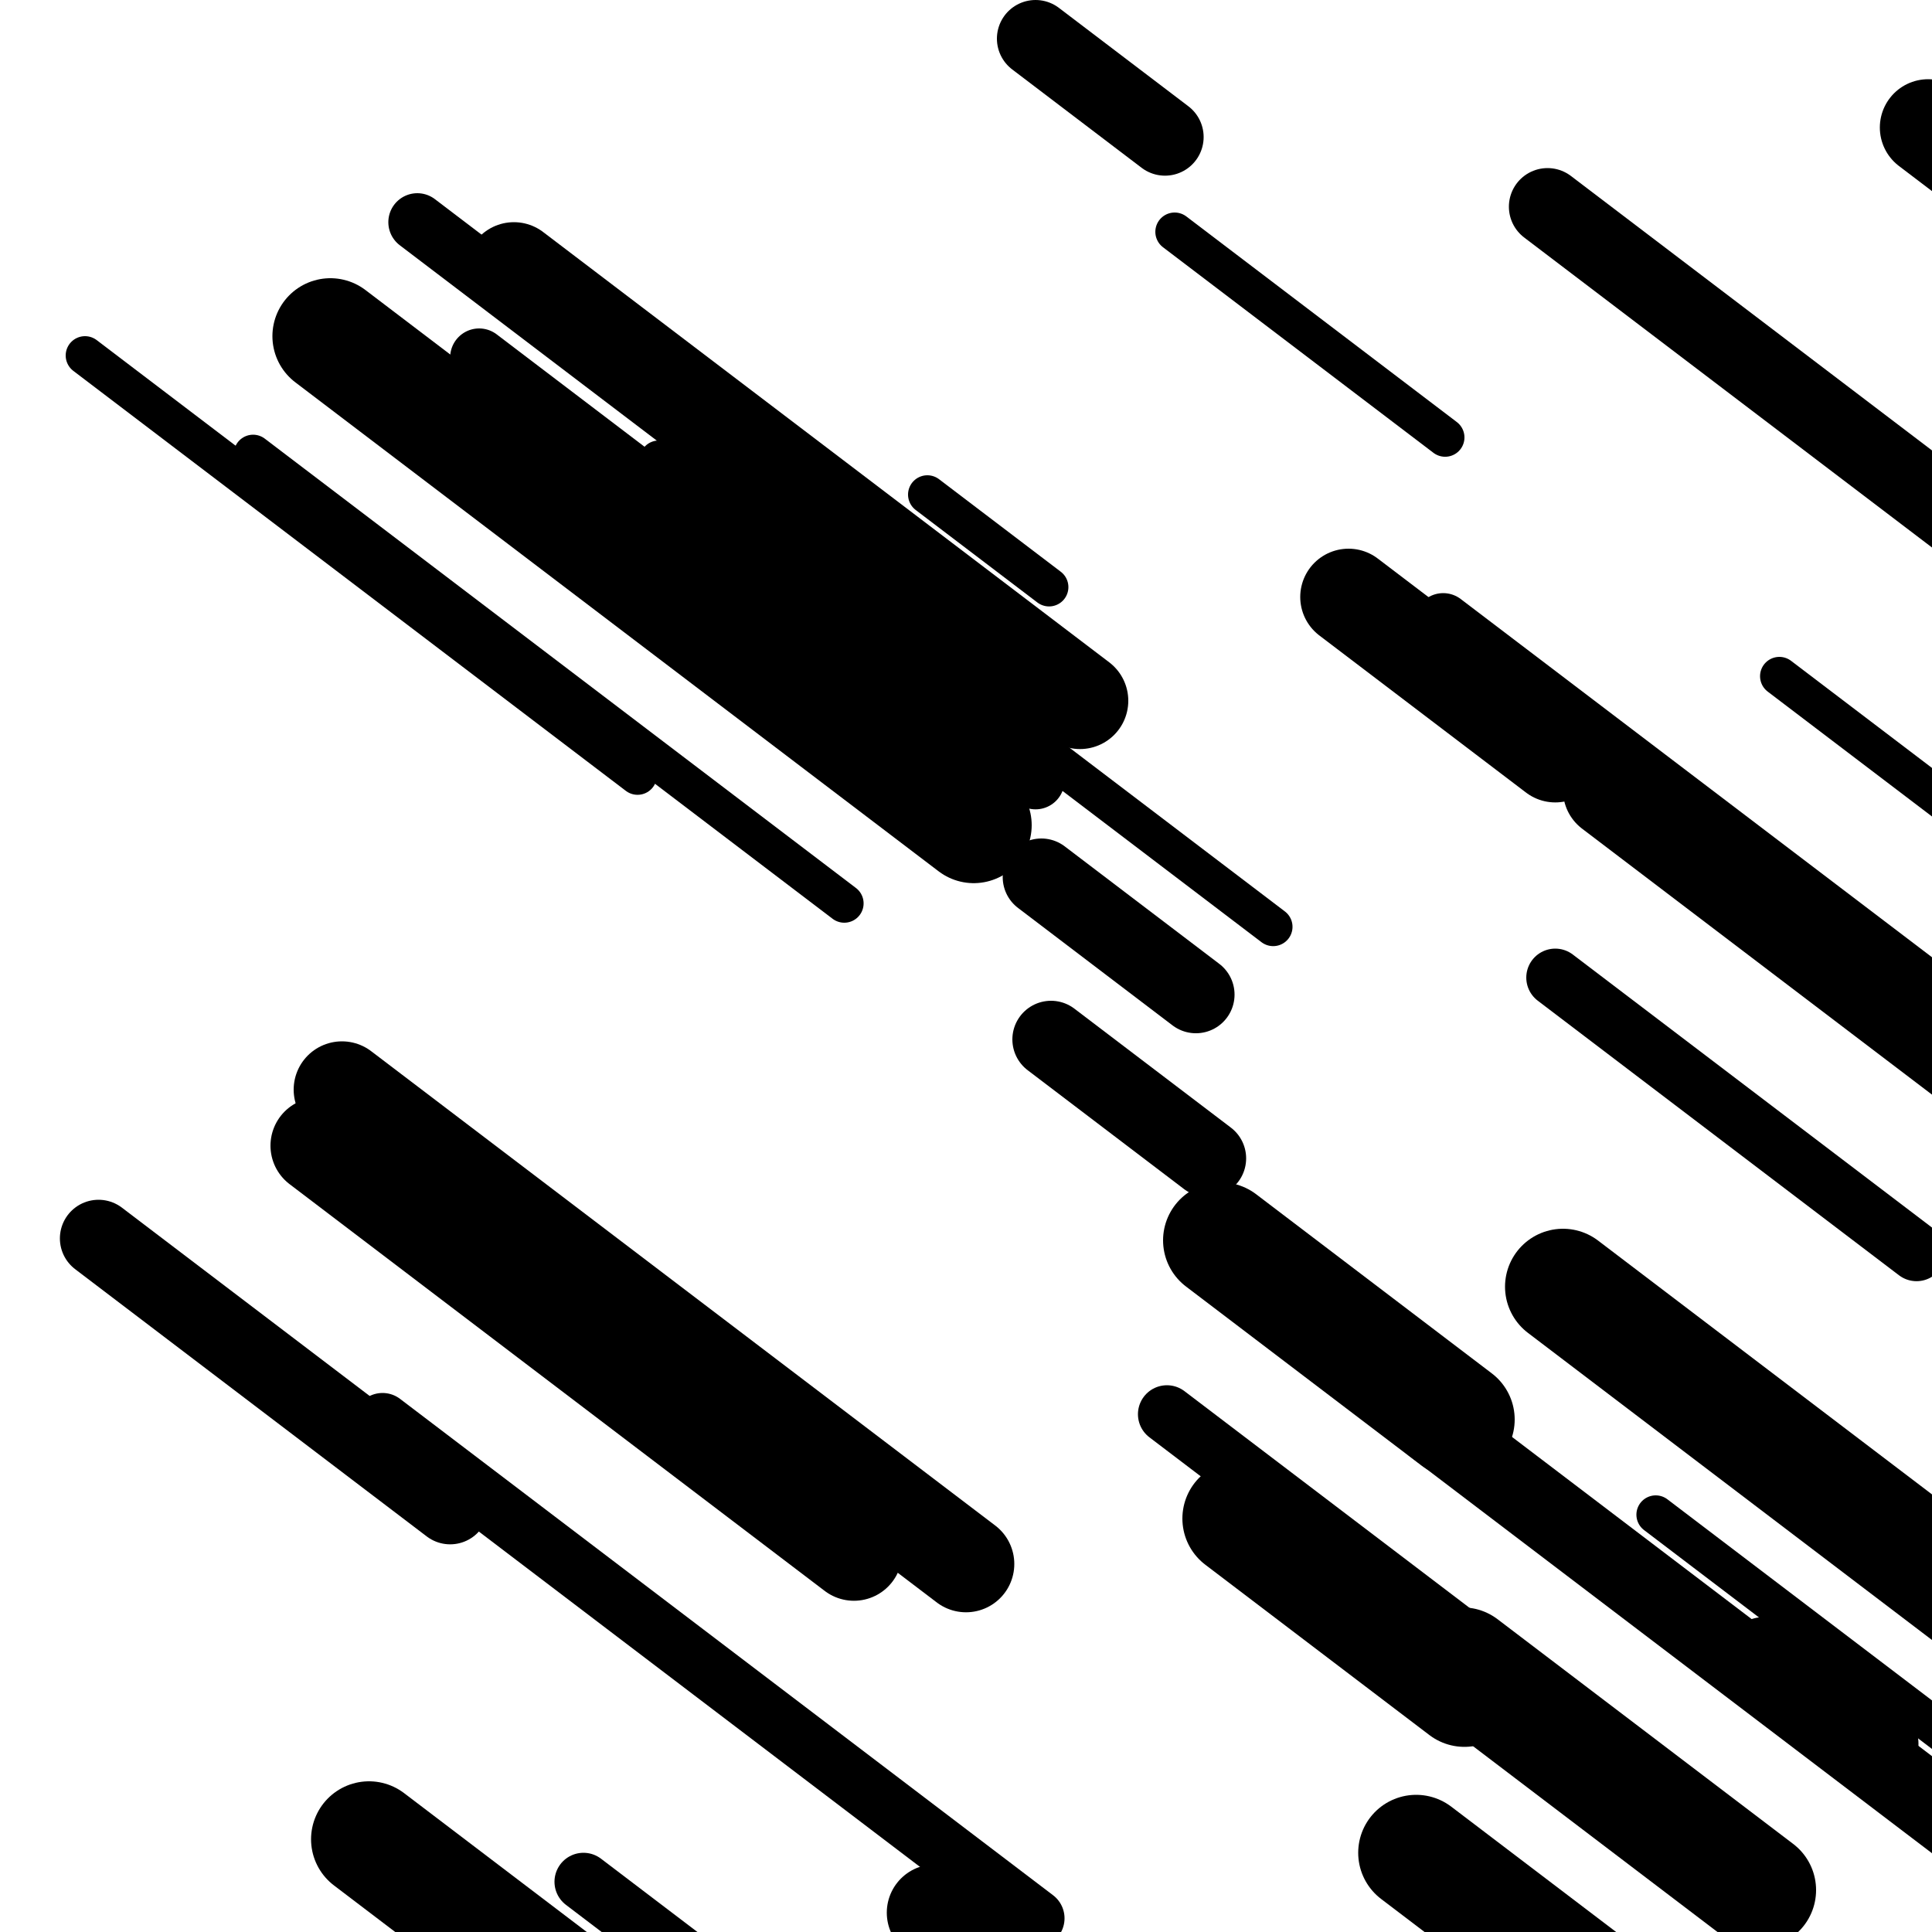
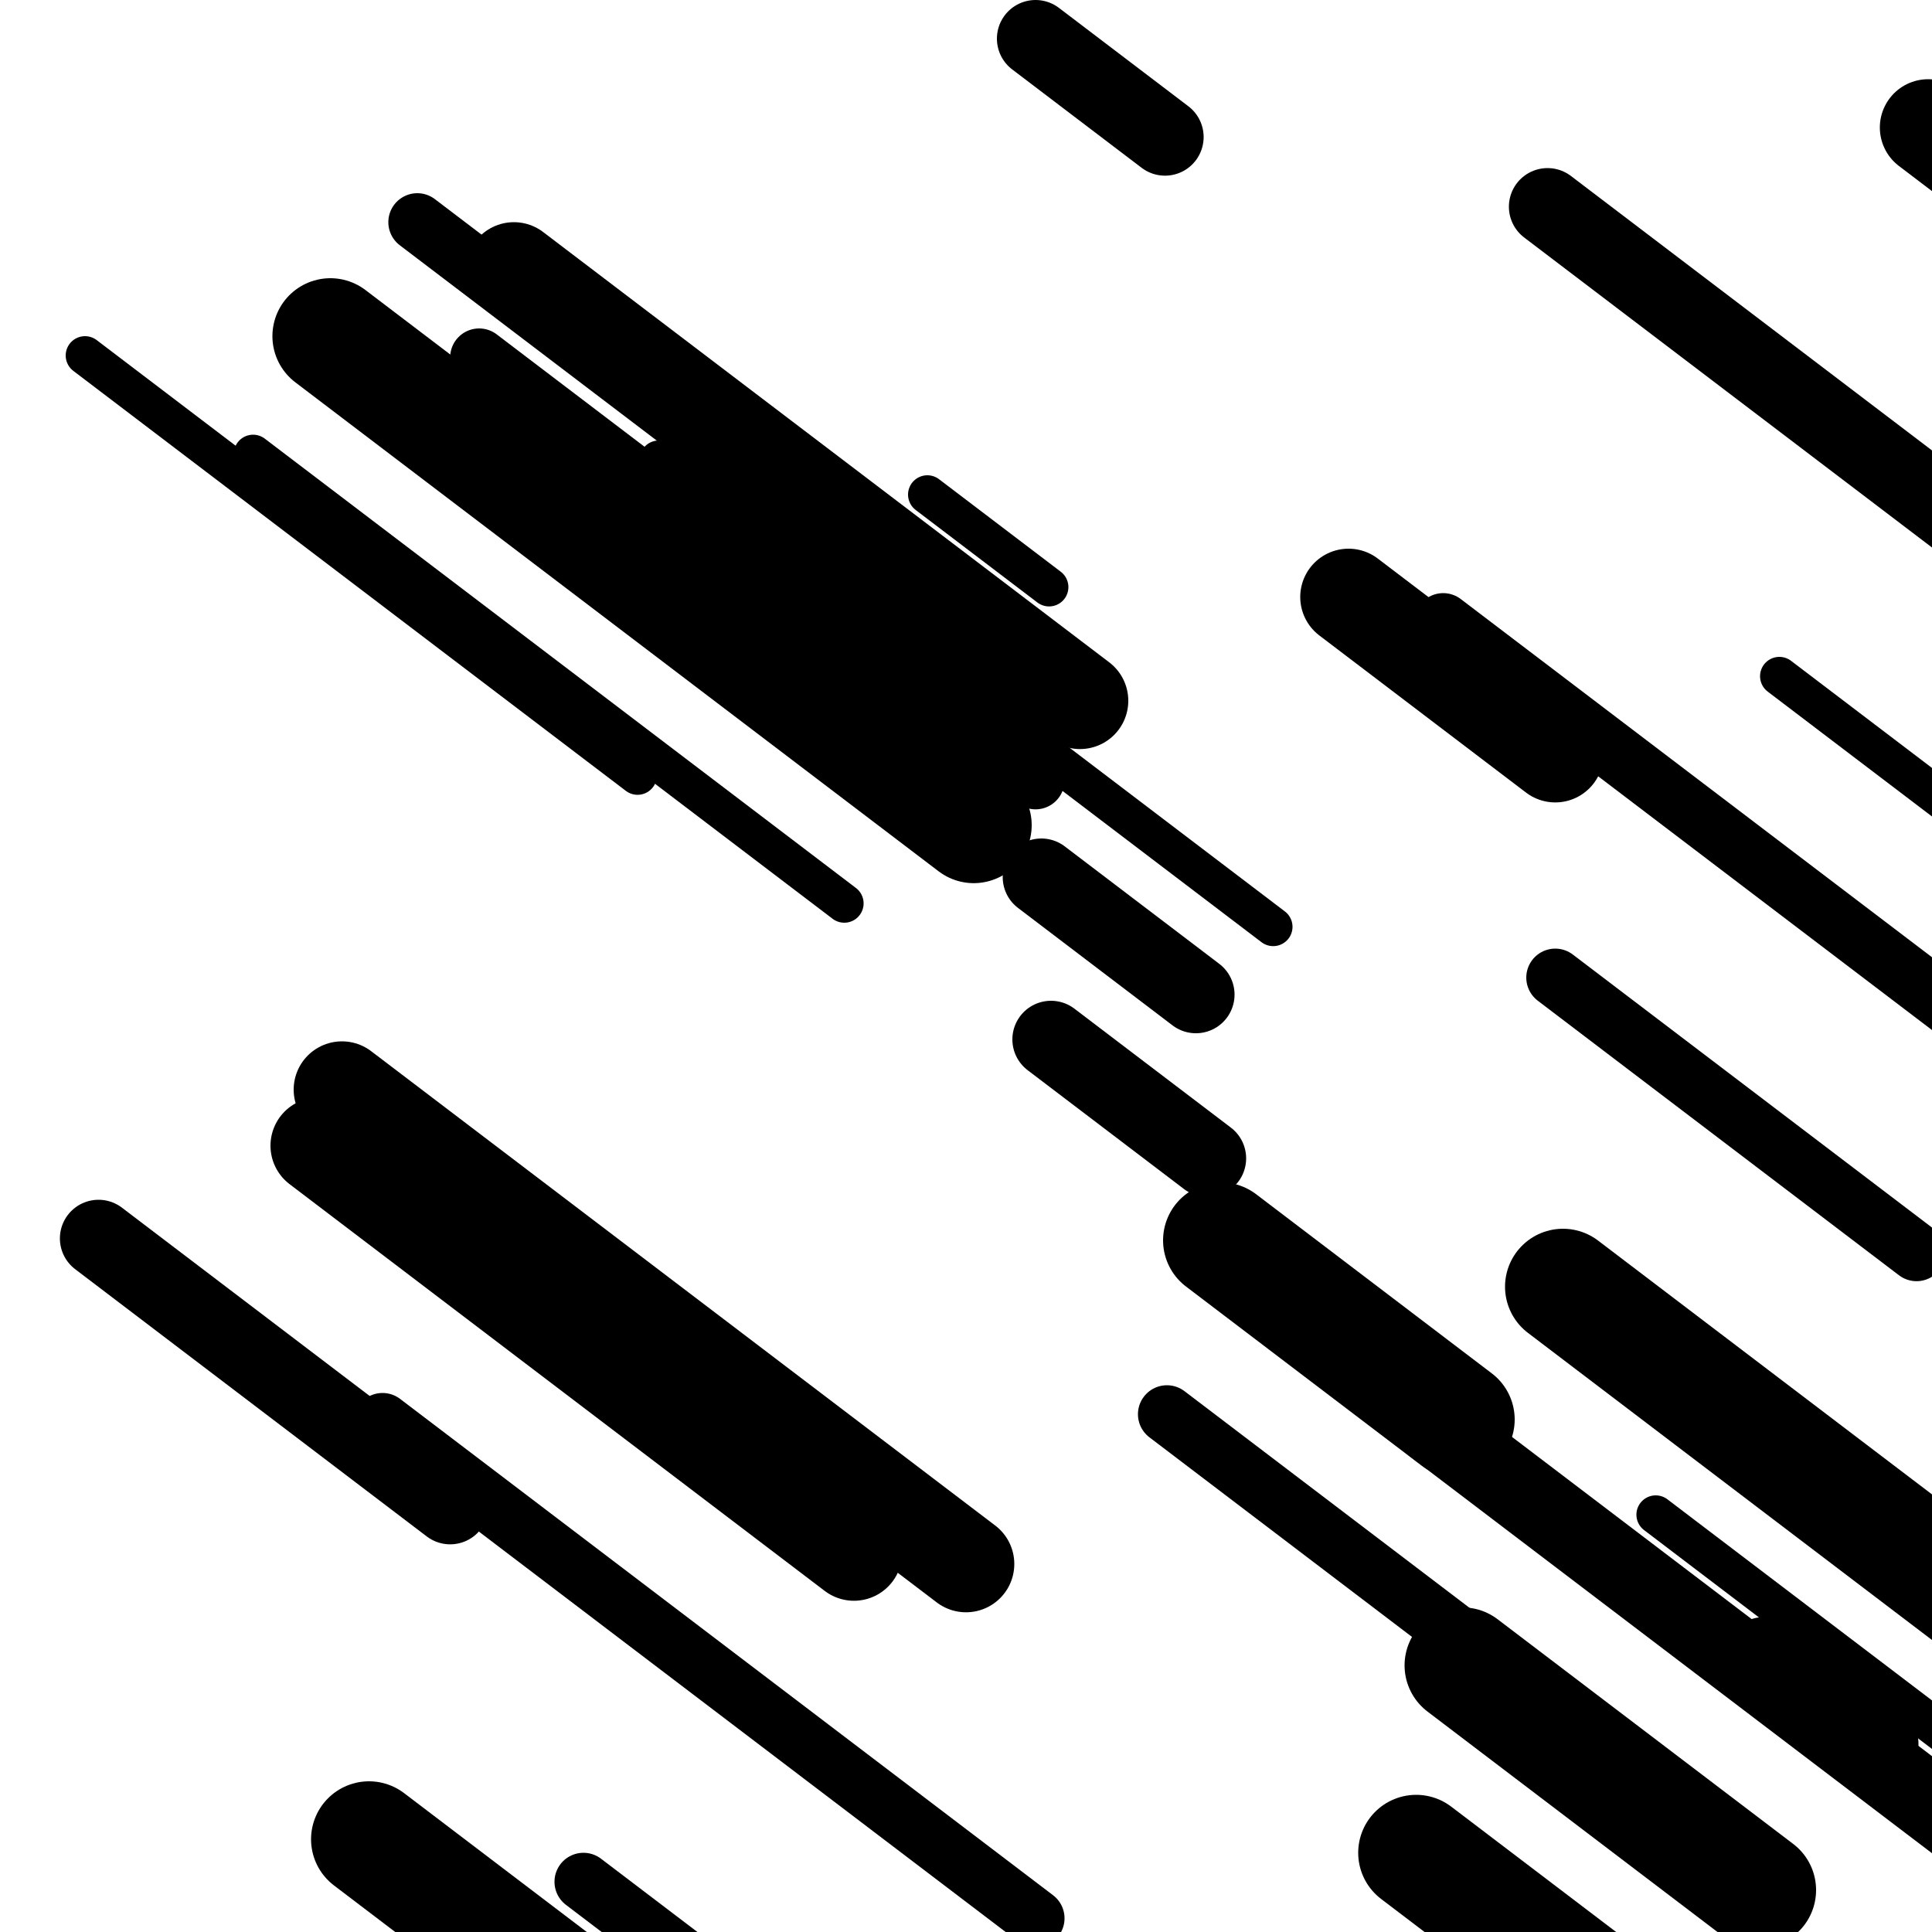
<svg xmlns="http://www.w3.org/2000/svg" viewBox="0 0 1000 1000" height="1000" width="1000">
  <rect x="0" y="0" width="1000" height="1000" fill="#ffffff" />
  <line opacity="0.8" x1="341" y1="238" x2="659" y2="479.715" stroke="hsl(28, 20%, 30%)" stroke-width="20" stroke-linecap="round" />
  <line opacity="0.8" x1="857" y1="784" x2="1134" y2="994.551" stroke="hsl(28, 20%, 30%)" stroke-width="20" stroke-linecap="round" />
  <line opacity="0.8" x1="921" y1="350" x2="1049" y2="447.294" stroke="hsl(218, 20%, 70%)" stroke-width="20" stroke-linecap="round" />
  <line opacity="0.8" x1="480" y1="256" x2="543" y2="303.887" stroke="hsl(28, 20%, 30%)" stroke-width="20" stroke-linecap="round" />
  <line opacity="0.8" x1="131" y1="235" x2="437" y2="467.594" stroke="hsl(198, 20%, 60%)" stroke-width="20" stroke-linecap="round" />
-   <line opacity="0.8" x1="608" y1="120" x2="748" y2="226.416" stroke="hsl(28, 20%, 30%)" stroke-width="20" stroke-linecap="round" />
  <line opacity="0.8" x1="44" y1="184" x2="330" y2="401.392" stroke="hsl(198, 20%, 60%)" stroke-width="20" stroke-linecap="round" />
  <line opacity="0.8" x1="302" y1="974" x2="542" y2="1156.427" stroke="hsl(8, 20%, 20%)" stroke-width="30" stroke-linecap="round" />
  <line opacity="0.8" x1="805" y1="506" x2="992" y2="648.141" stroke="hsl(218, 20%, 70%)" stroke-width="30" stroke-linecap="round" />
  <line opacity="0.8" x1="604" y1="732" x2="836" y2="908.346" stroke="hsl(8, 20%, 20%)" stroke-width="30" stroke-linecap="round" />
  <line opacity="0.8" x1="248" y1="185" x2="536" y2="403.912" stroke="hsl(28, 20%, 30%)" stroke-width="30" stroke-linecap="round" />
  <line opacity="0.8" x1="198" y1="736" x2="536" y2="992.917" stroke="hsl(218, 20%, 70%)" stroke-width="30" stroke-linecap="round" />
  <line opacity="0.8" x1="216" y1="115" x2="552" y2="370.397" stroke="hsl(178, 20%, 50%)" stroke-width="30" stroke-linecap="round" />
  <line opacity="0.8" x1="747" y1="322" x2="1067" y2="565.235" stroke="hsl(218, 20%, 70%)" stroke-width="30" stroke-linecap="round" />
  <line opacity="0.8" x1="544" y1="538" x2="625" y2="599.569" stroke="hsl(28, 20%, 30%)" stroke-width="40" stroke-linecap="round" />
  <line opacity="0.8" x1="536" y1="20" x2="603" y2="70.927" stroke="hsl(198, 20%, 60%)" stroke-width="40" stroke-linecap="round" />
  <line opacity="0.8" x1="742" y1="738" x2="1026" y2="953.871" stroke="hsl(178, 20%, 50%)" stroke-width="40" stroke-linecap="round" />
  <line opacity="0.8" x1="801" y1="107" x2="1038" y2="287.146" stroke="hsl(8, 20%, 20%)" stroke-width="40" stroke-linecap="round" />
  <line opacity="0.8" x1="913" y1="857" x2="973" y2="902.607" stroke="hsl(28, 20%, 30%)" stroke-width="40" stroke-linecap="round" />
  <line opacity="0.8" x1="539" y1="454" x2="619" y2="514.809" stroke="hsl(218, 20%, 70%)" stroke-width="40" stroke-linecap="round" />
  <line opacity="0.8" x1="51" y1="641" x2="233" y2="779.34" stroke="hsl(218, 20%, 70%)" stroke-width="40" stroke-linecap="round" />
  <line opacity="0.8" x1="177" y1="564" x2="500" y2="809.516" stroke="hsl(198, 20%, 60%)" stroke-width="50" stroke-linecap="round" />
  <line opacity="0.8" x1="998" y1="66" x2="1114" y2="154.173" stroke="hsl(178, 20%, 50%)" stroke-width="50" stroke-linecap="round" />
  <line opacity="0.8" x1="165" y1="593" x2="442" y2="803.551" stroke="hsl(178, 20%, 50%)" stroke-width="50" stroke-linecap="round" />
  <line opacity="0.8" x1="266" y1="140" x2="559" y2="362.712" stroke="hsl(28, 20%, 30%)" stroke-width="50" stroke-linecap="round" />
-   <line opacity="0.8" x1="834" y1="409" x2="1088" y2="602.068" stroke="hsl(198, 20%, 60%)" stroke-width="50" stroke-linecap="round" />
  <line opacity="0.8" x1="698" y1="309" x2="805" y2="390.332" stroke="hsl(218, 20%, 70%)" stroke-width="50" stroke-linecap="round" />
-   <line opacity="0.8" x1="484" y1="990" x2="757" y2="1197.51" stroke="hsl(8, 20%, 20%)" stroke-width="50" stroke-linecap="round" />
  <line opacity="0.8" x1="809" y1="666" x2="1136" y2="914.556" stroke="hsl(8, 20%, 20%)" stroke-width="60" stroke-linecap="round" />
  <line opacity="0.8" x1="632" y1="642" x2="754" y2="734.734" stroke="hsl(178, 20%, 50%)" stroke-width="60" stroke-linecap="round" />
  <line opacity="0.8" x1="171" y1="174" x2="504" y2="427.117" stroke="hsl(198, 20%, 60%)" stroke-width="60" stroke-linecap="round" />
  <line opacity="0.8" x1="191" y1="952" x2="387" y2="1100.982" stroke="hsl(198, 20%, 60%)" stroke-width="60" stroke-linecap="round" />
  <line opacity="0.8" x1="733" y1="959" x2="1016" y2="1174.111" stroke="hsl(198, 20%, 60%)" stroke-width="60" stroke-linecap="round" />
-   <line opacity="0.8" x1="642" y1="786" x2="758" y2="874.173" stroke="hsl(178, 20%, 50%)" stroke-width="60" stroke-linecap="round" />
  <line opacity="0.8" x1="757" y1="862" x2="910" y2="978.297" stroke="hsl(178, 20%, 50%)" stroke-width="60" stroke-linecap="round" />
</svg>